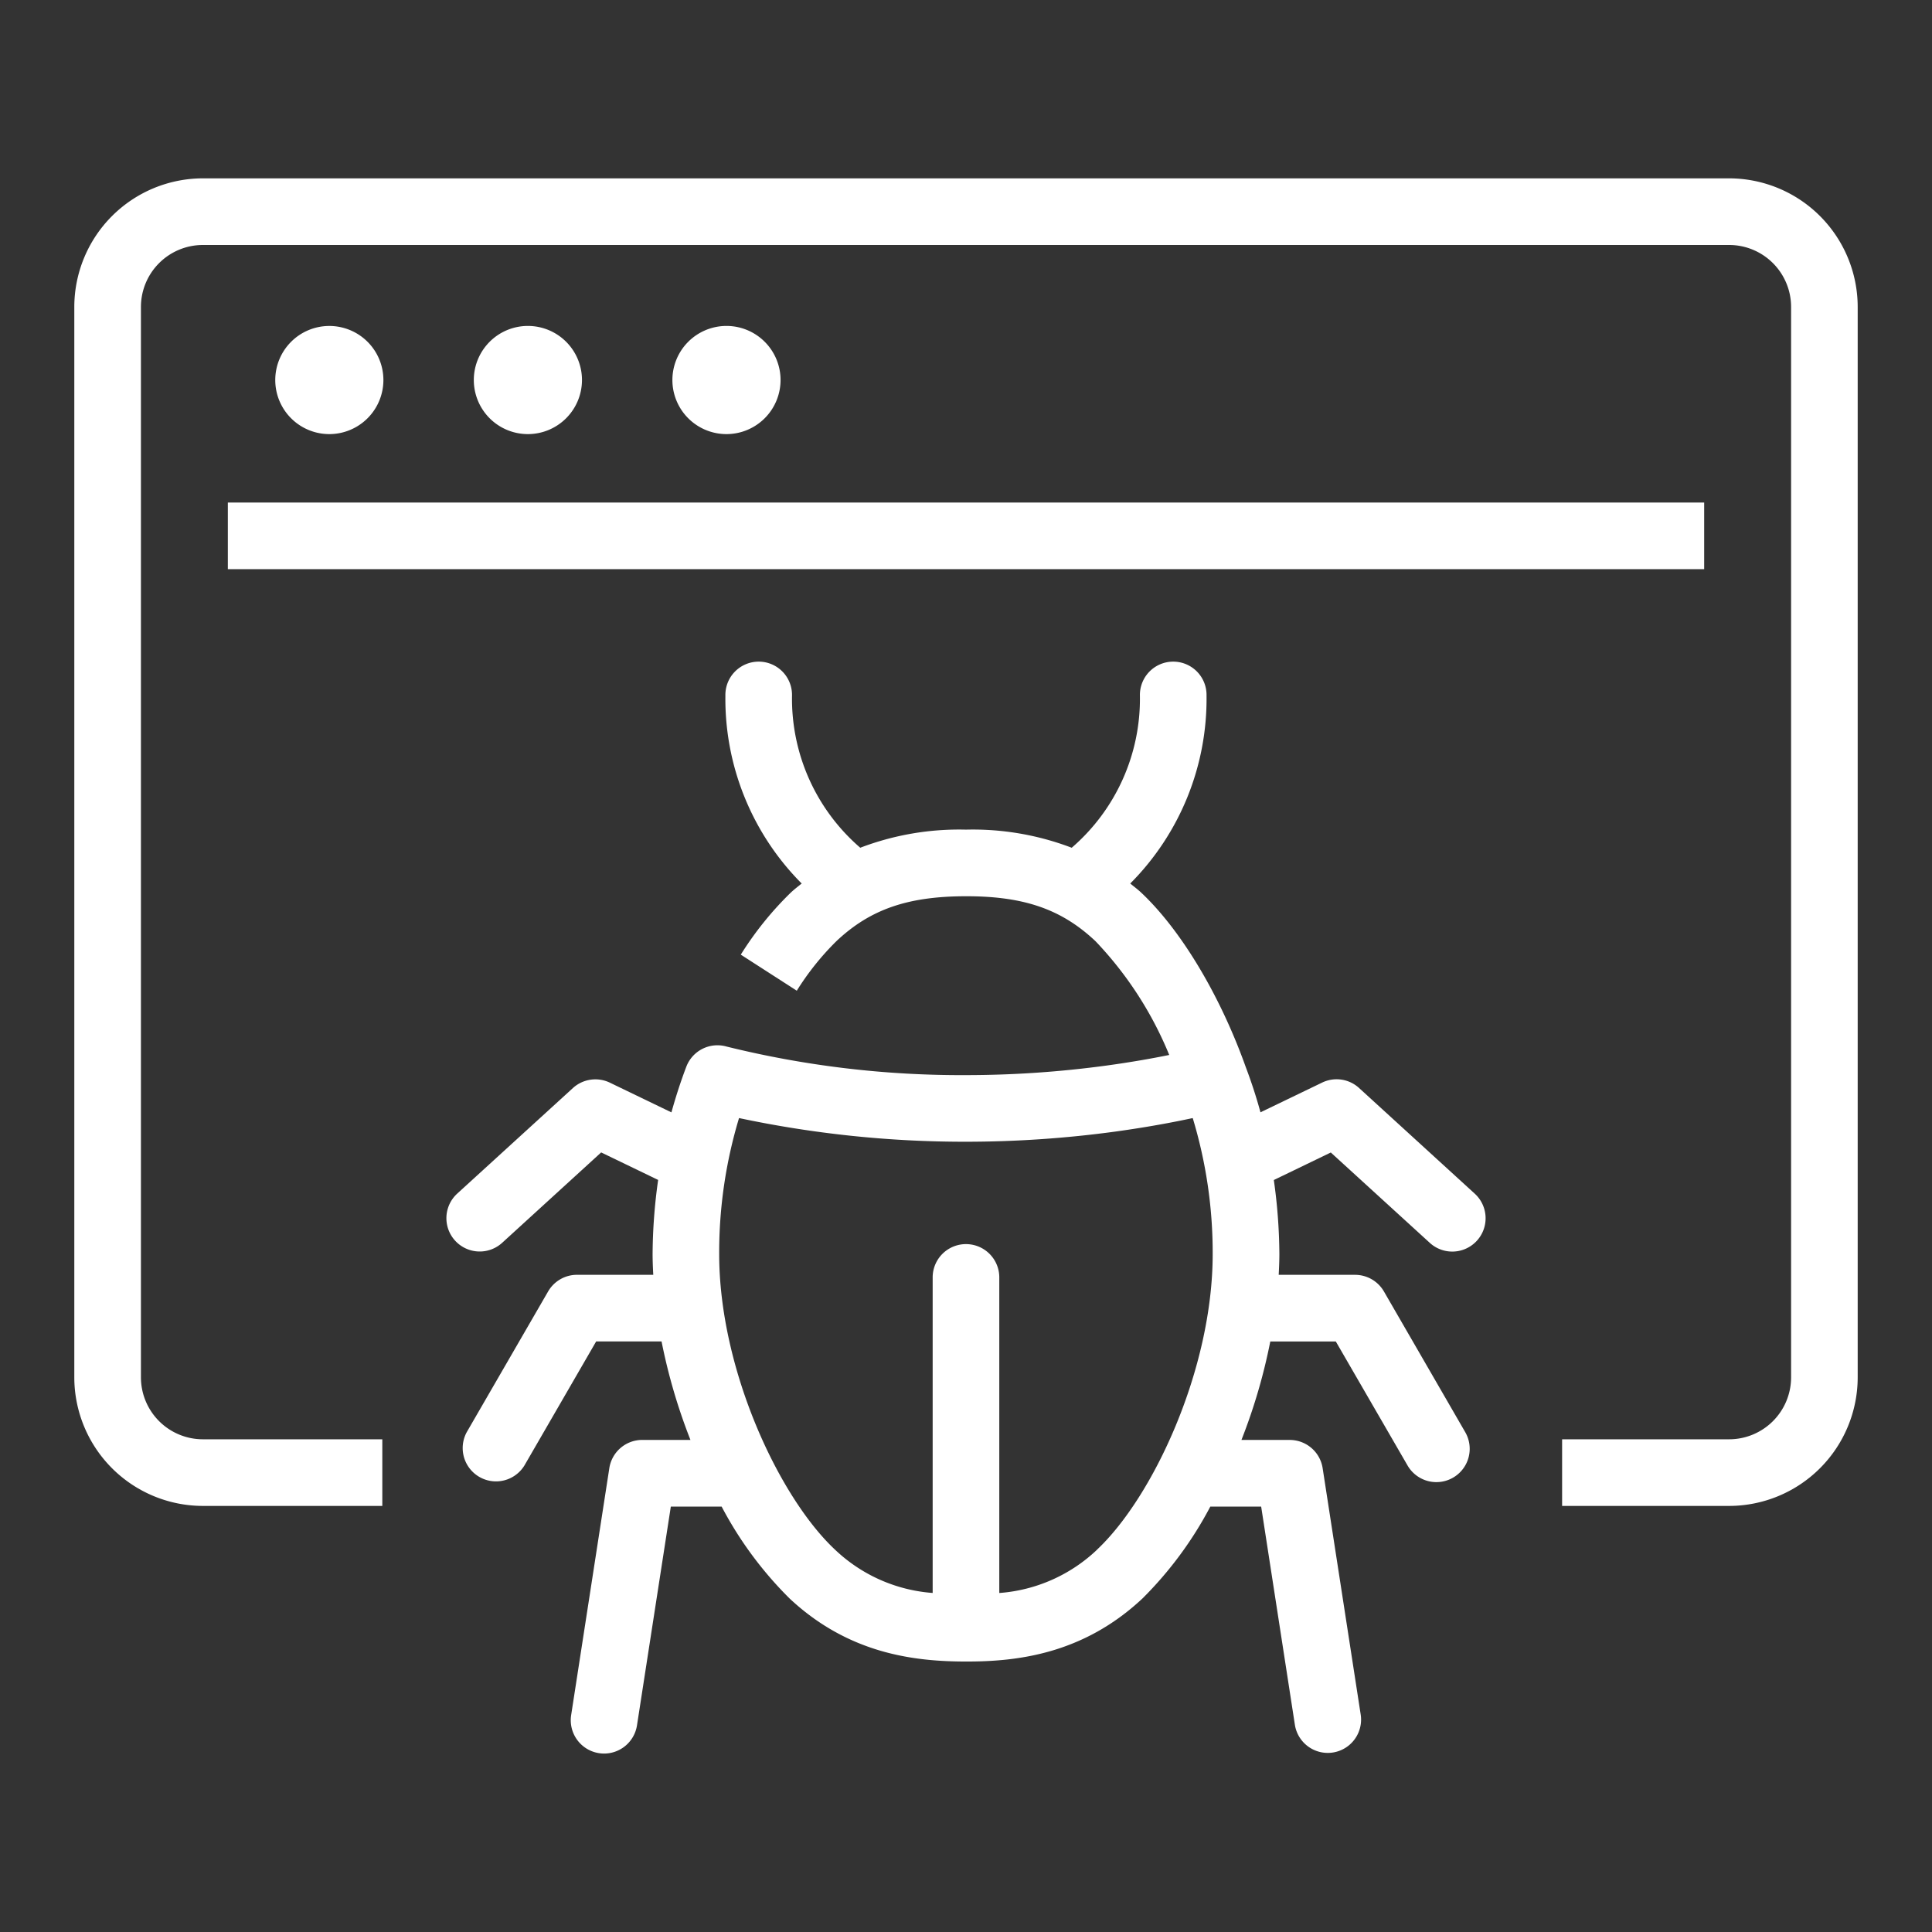
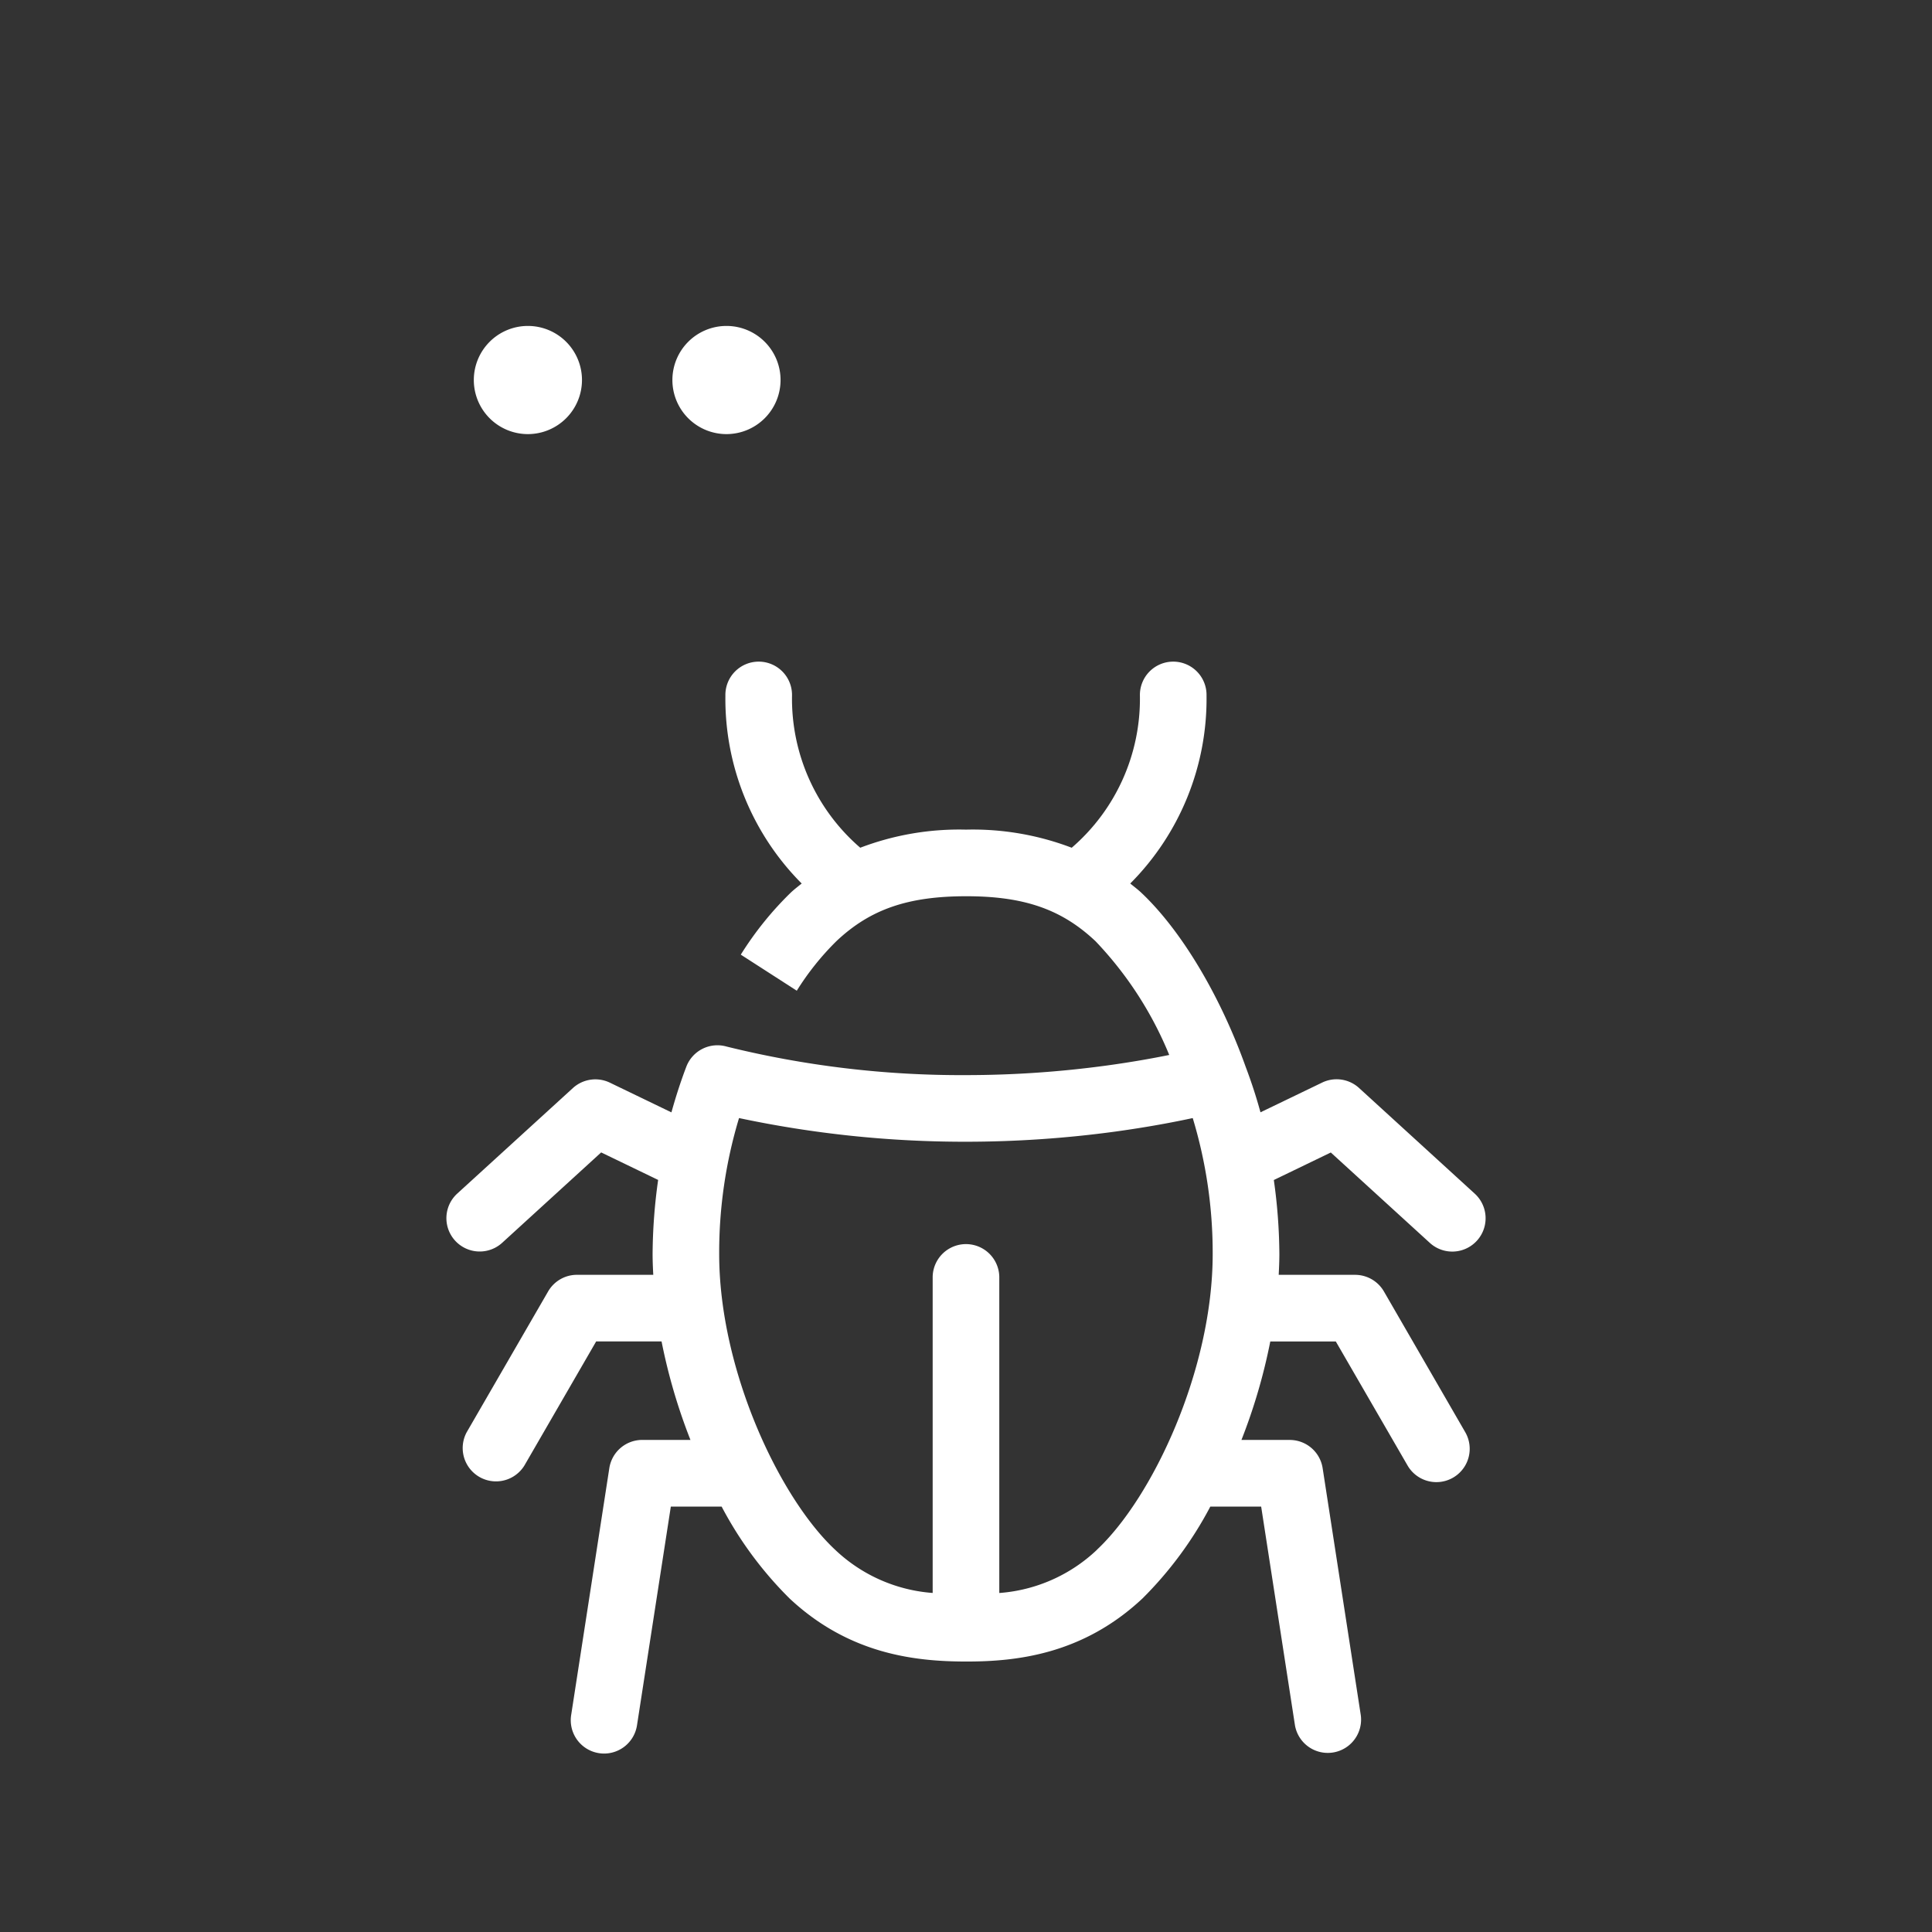
<svg xmlns="http://www.w3.org/2000/svg" width="130" height="130" viewBox="0 0 130 130">
  <rect x="0" y="0" width="130" height="130" fill="#333333" stroke="none" />
  <defs>
    <clipPath id="a">
      <rect width="120" height="105.991" fill="#fff" />
    </clipPath>
  </defs>
  <g transform="translate(-480 -2427)">
    <rect width="130" height="130" transform="translate(480 2427)" fill="none" />
    <g transform="translate(485 2439)">
      <g transform="translate(0 0)" clip-path="url(#a)">
        <path d="M75.374,46.8a2.238,2.238,0,0,0-2.486-.364l-4.148,2q-.422-1.544-.986-3.031c-1.722-4.829-4.352-9.221-7.035-11.746-.244-.231-.495-.412-.742-.619A17.605,17.605,0,0,0,65.11,20.4a2.242,2.242,0,1,0-4.483,0,13.226,13.226,0,0,1-4.589,10.234,18.653,18.653,0,0,0-7.114-1.219,18.654,18.654,0,0,0-7.114,1.218A13.23,13.23,0,0,1,37.218,20.4a2.242,2.242,0,1,0-4.483,0,17.615,17.615,0,0,0,5.134,12.641c-.246.2-.495.386-.737.615a22.292,22.292,0,0,0-3.361,4.171l3.768,2.426a18.235,18.235,0,0,1,2.668-3.336c2.272-2.141,4.8-3.016,8.715-3.02s6.445.881,8.721,3.029A24.529,24.529,0,0,1,62.6,44.577c-1.092.222-2.512.479-4.2.71a70.207,70.207,0,0,1-9.456.646.3.3,0,0,0-.041,0,65.734,65.734,0,0,1-16.089-1.922,2.241,2.241,0,0,0-2.71,1.361c-.382,1.006-.712,2.03-1,3.068l-4.144-2a2.247,2.247,0,0,0-2.486.364l-7.781,7.1a2.242,2.242,0,0,0,3.023,3.312l6.66-6.081,3.834,1.851a36.648,36.648,0,0,0-.373,4.984c0,.464.02.933.045,1.4H22.747a2.244,2.244,0,0,0-1.94,1.119L15.33,69.959A2.242,2.242,0,0,0,19.212,72.2l4.828-8.348h4.4a38.417,38.417,0,0,0,1.944,6.628H27.14a2.242,2.242,0,0,0-2.215,1.9L22.356,89a2.243,2.243,0,0,0,1.872,2.557,2.309,2.309,0,0,0,.348.027,2.242,2.242,0,0,0,2.211-1.9l2.276-14.716h3.42a25.29,25.29,0,0,0,4.571,6.181c4.012,3.755,8.45,4.239,11.873,4.243s7.858-.488,11.864-4.236a25.355,25.355,0,0,0,4.573-6.189h3.422L71.06,89.682A2.241,2.241,0,0,0,75.489,89L72.923,72.382a2.241,2.241,0,0,0-2.217-1.9H67.459A38.417,38.417,0,0,0,69.4,63.855h4.408L78.636,72.2a2.241,2.241,0,1,0,3.881-2.243l-5.471-9.467A2.243,2.243,0,0,0,75.1,59.372H69.966c.023-.468.045-.936.045-1.4a36.84,36.84,0,0,0-.373-4.98l3.834-1.852,6.662,6.081a2.242,2.242,0,1,0,3.023-3.312ZM57.73,77.88a10.684,10.684,0,0,1-6.565,2.9l0-21.281a2.242,2.242,0,0,0-4.483,0l0,21.279a10.67,10.67,0,0,1-6.565-2.909c-3.75-3.5-7.8-12.107-7.8-19.9a31.3,31.3,0,0,1,1.336-9.146A73.169,73.169,0,0,0,48.9,50.416h.043A74.8,74.8,0,0,0,59,49.729c2.166-.3,3.933-.635,5.181-.906a31.238,31.238,0,0,1,1.343,9.146c0,7.8-4.049,16.407-7.8,19.911" transform="translate(11.075 14.409)" fill="#fff" />
-         <rect width="99.339" height="4.483" transform="translate(10.331 21.815)" fill="#fff" />
-         <path d="M14.816,9.177a3.638,3.638,0,1,0-3.635,3.639,3.64,3.64,0,0,0,3.635-3.639" transform="translate(5.982 4.394)" fill="#fff" />
        <path d="M22.269,9.177a3.639,3.639,0,1,0-3.639,3.639,3.642,3.642,0,0,0,3.639-3.639" transform="translate(11.891 4.394)" fill="#fff" />
        <path d="M29.72,9.177a3.639,3.639,0,1,0-3.639,3.639A3.642,3.642,0,0,0,29.72,9.177" transform="translate(17.802 4.394)" fill="#fff" />
-         <path d="M111.349,0H8.651A8.661,8.661,0,0,0,0,8.651V80.678a8.661,8.661,0,0,0,8.651,8.651H20.725V84.846H8.651a4.172,4.172,0,0,1-4.168-4.168V8.651A4.172,4.172,0,0,1,8.651,4.483h102.7a4.172,4.172,0,0,1,4.168,4.168V80.68a4.172,4.172,0,0,1-4.168,4.166h-11.24v4.483h11.24A8.66,8.66,0,0,0,120,80.68V8.651A8.661,8.661,0,0,0,111.349,0" transform="translate(0 0.001)" fill="#fff" />
      </g>
    </g>
  </g>
</svg>